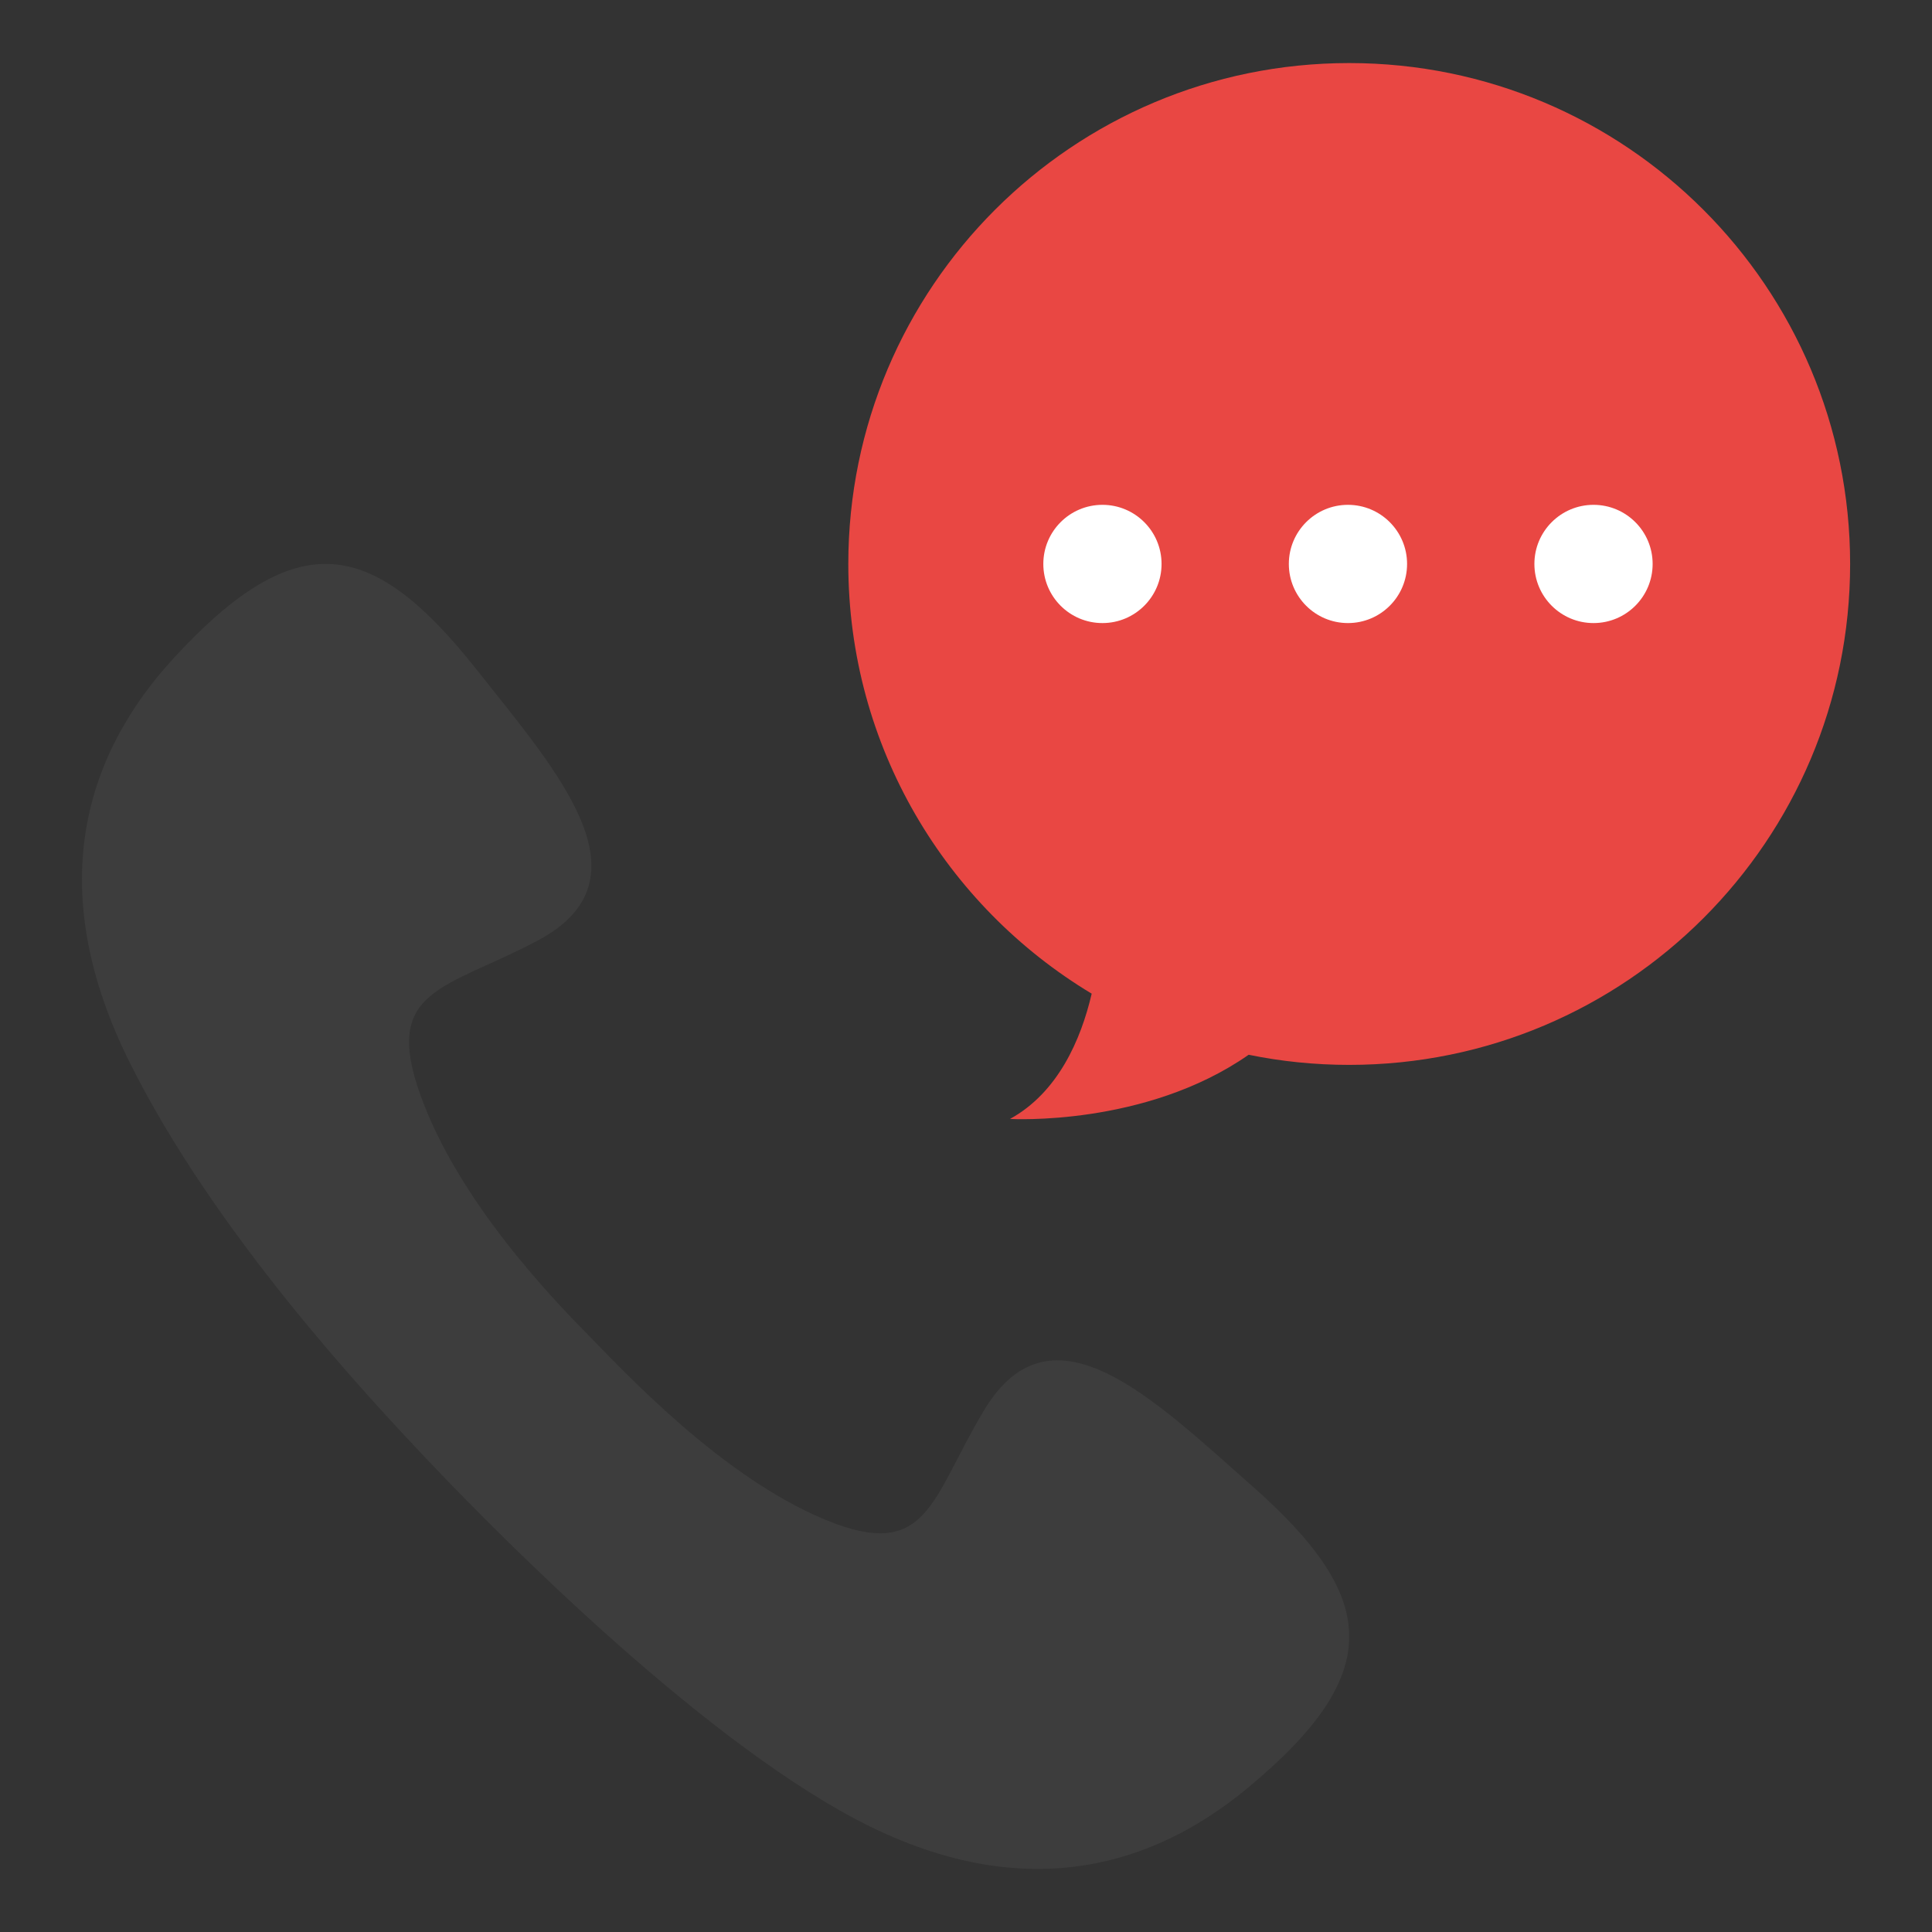
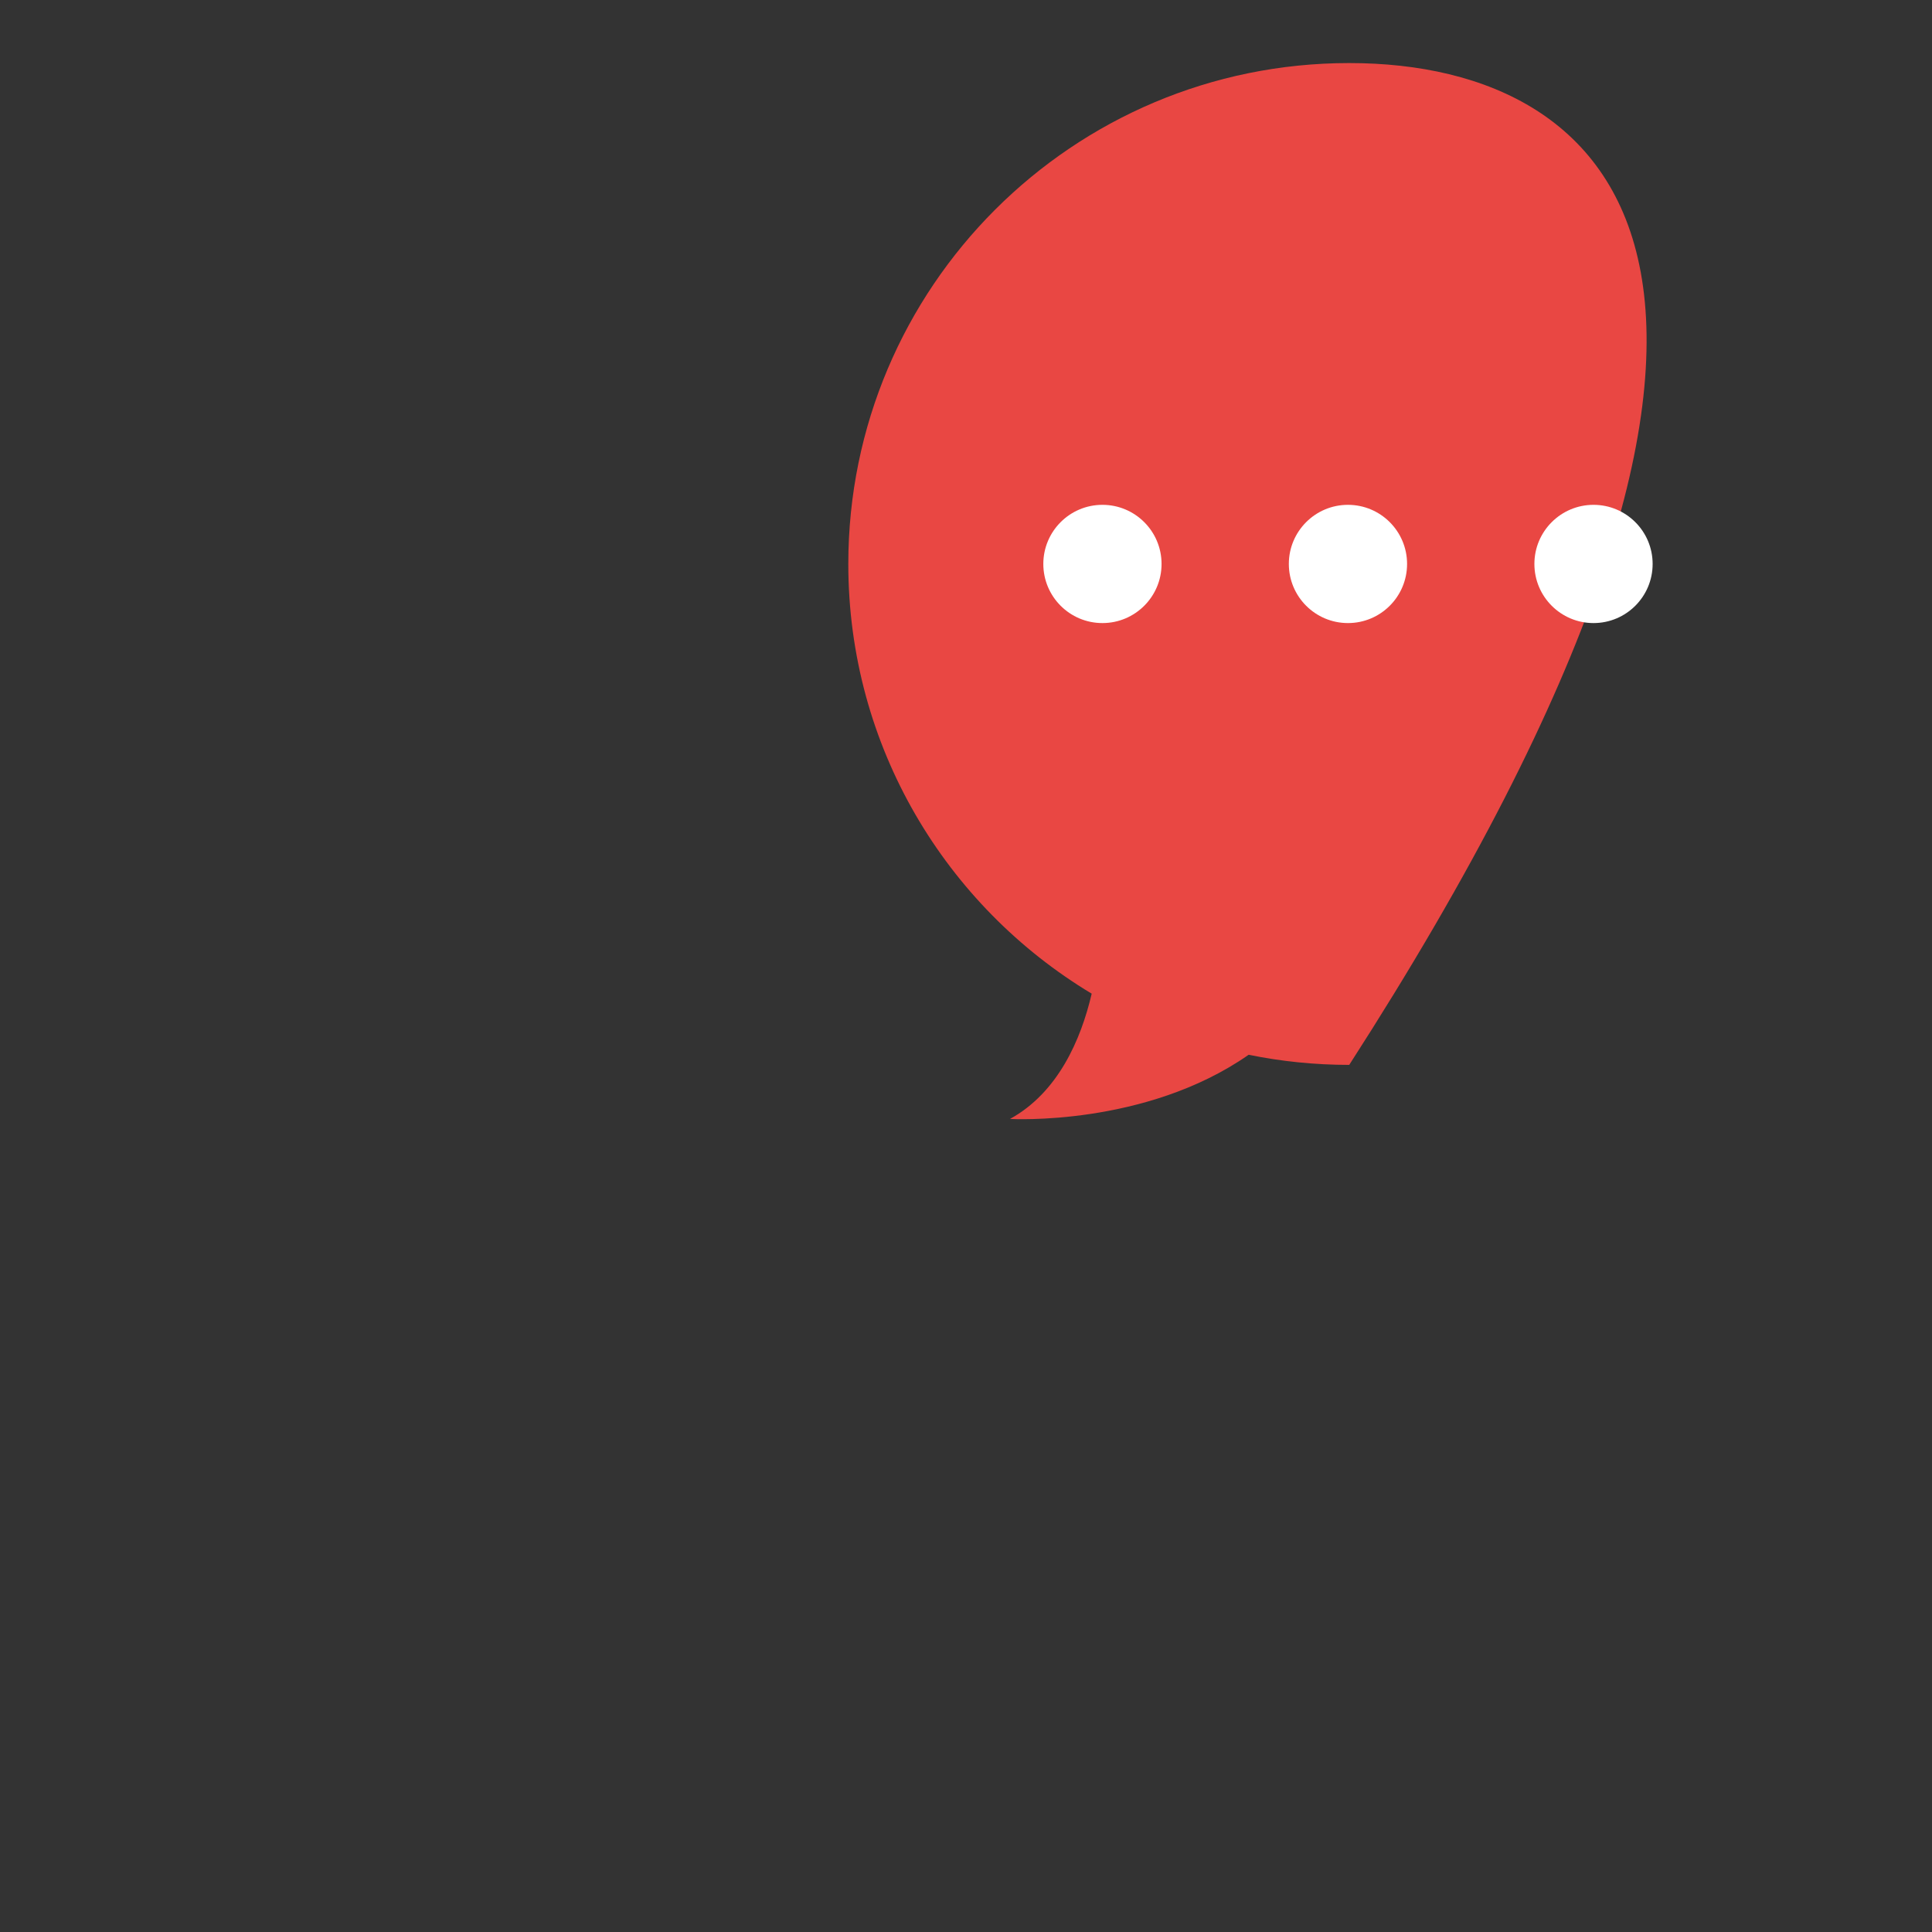
<svg xmlns="http://www.w3.org/2000/svg" version="1.1" id="레이어_1" x="0px" y="0px" width="50px" height="50px" viewBox="0 0 50 50" enable-background="new 0 0 50 50" xml:space="preserve">
  <rect x="0" y="0" width="50" height="50" fill="#333333" stroke="none" />
  <g>
-     <path fill="#3D3D3D" d="M10.909,37.62c1.396,1.481,6.537,6.802,10.83,9.238c4.291,2.441,7.813,1.687,10.553-0.587   c3.607-2.992,3.357-4.949,0.106-7.82c-2.544-2.244-5.177-4.866-6.926-1.96c-1.389,2.309-1.447,3.947-4.13,2.833   c-2.682-1.115-5.199-3.837-6.144-4.799c-0.943-0.961-3.354-3.472-4.327-6.211c-0.971-2.736,0.668-2.709,3.047-3.974   c2.996-1.592,0.515-4.36-1.59-7.019c-2.692-3.4-4.636-3.752-7.814-0.309c-2.414,2.614-3.355,6.092-1.146,10.507   C5.573,31.936,9.516,36.137,10.909,37.62z" />
-   </g>
-   <path fill="#E94743" d="M34.917,1.632c-7.159,0-12.963,5.804-12.963,12.963c0,4.724,2.526,8.854,6.299,11.121  c-0.28,1.196-0.873,2.559-2.114,3.242c0,0,3.501,0.207,6.176-1.661c0.84,0.172,1.71,0.262,2.603,0.262  c7.159,0,12.963-5.803,12.963-12.964C47.88,7.436,42.076,1.632,34.917,1.632z" />
+     </g>
+   <path fill="#E94743" d="M34.917,1.632c-7.159,0-12.963,5.804-12.963,12.963c0,4.724,2.526,8.854,6.299,11.121  c-0.28,1.196-0.873,2.559-2.114,3.242c0,0,3.501,0.207,6.176-1.661c0.84,0.172,1.71,0.262,2.603,0.262  C47.88,7.436,42.076,1.632,34.917,1.632z" />
  <circle fill="#FFFFFF" cx="28.531" cy="14.595" r="1.53" />
  <circle fill="#FFFFFF" cx="34.885" cy="14.595" r="1.53" />
  <circle fill="#FFFFFF" cx="41.24" cy="14.595" r="1.53" />
</svg>